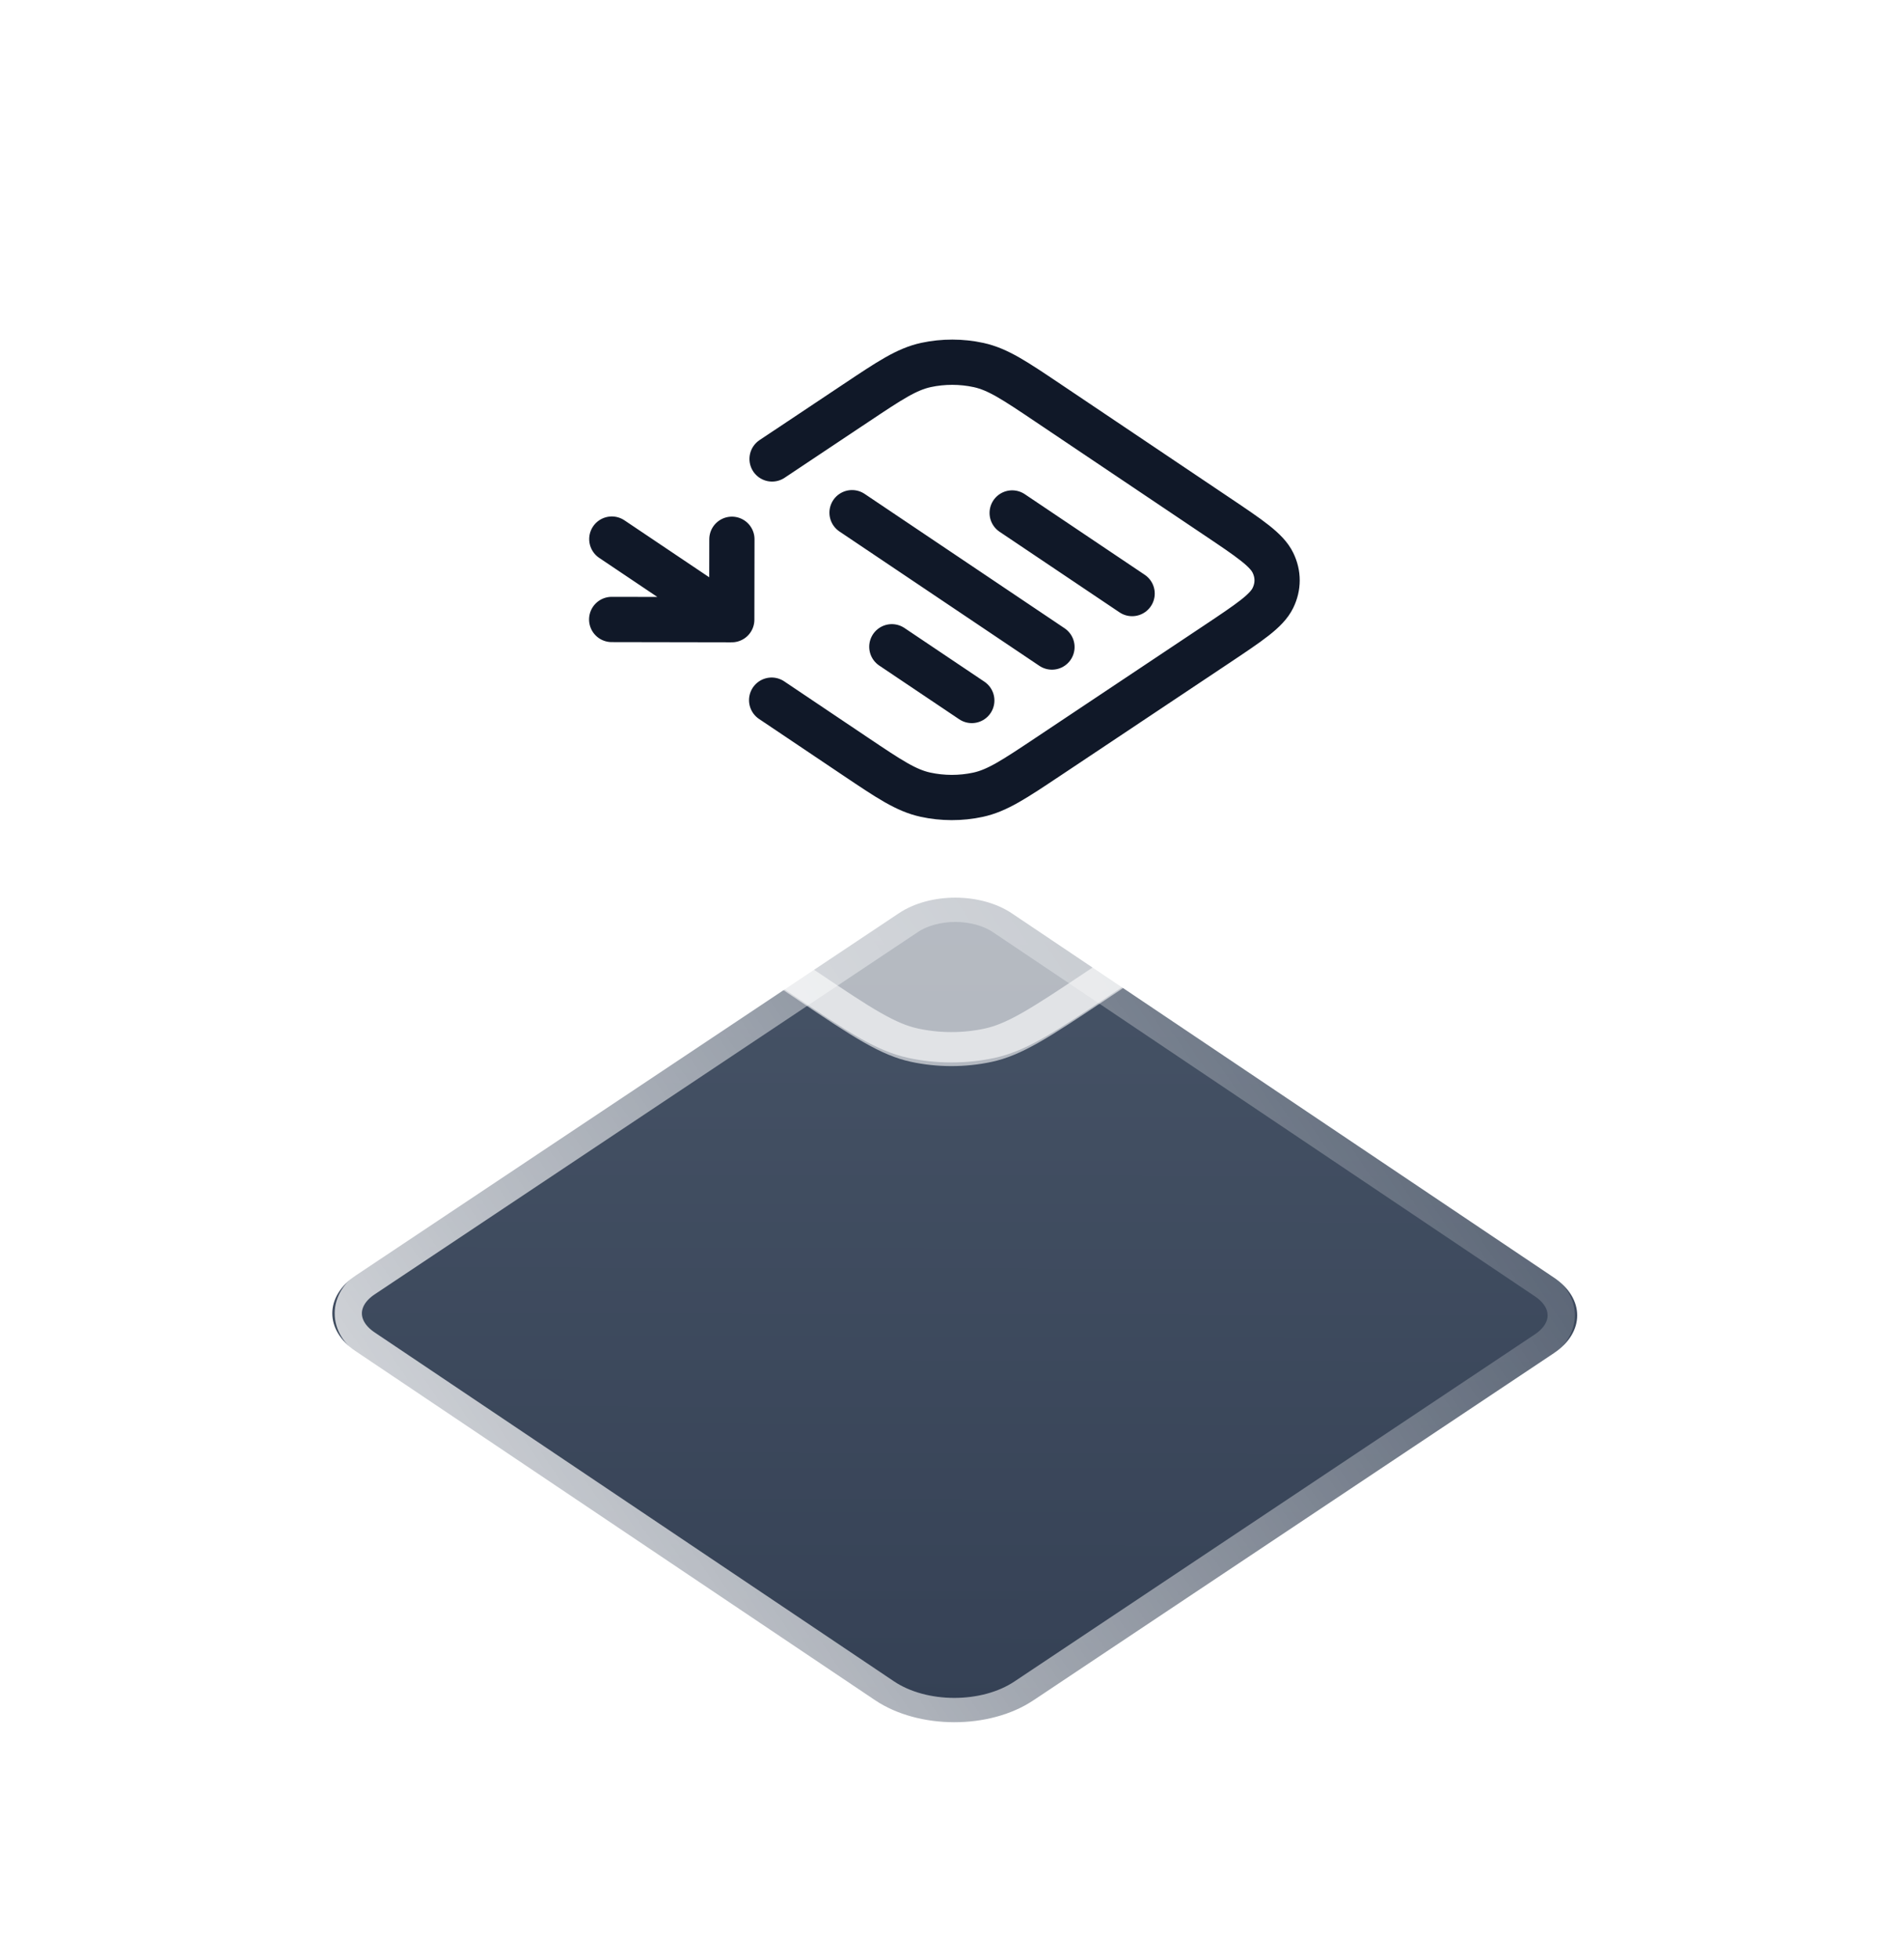
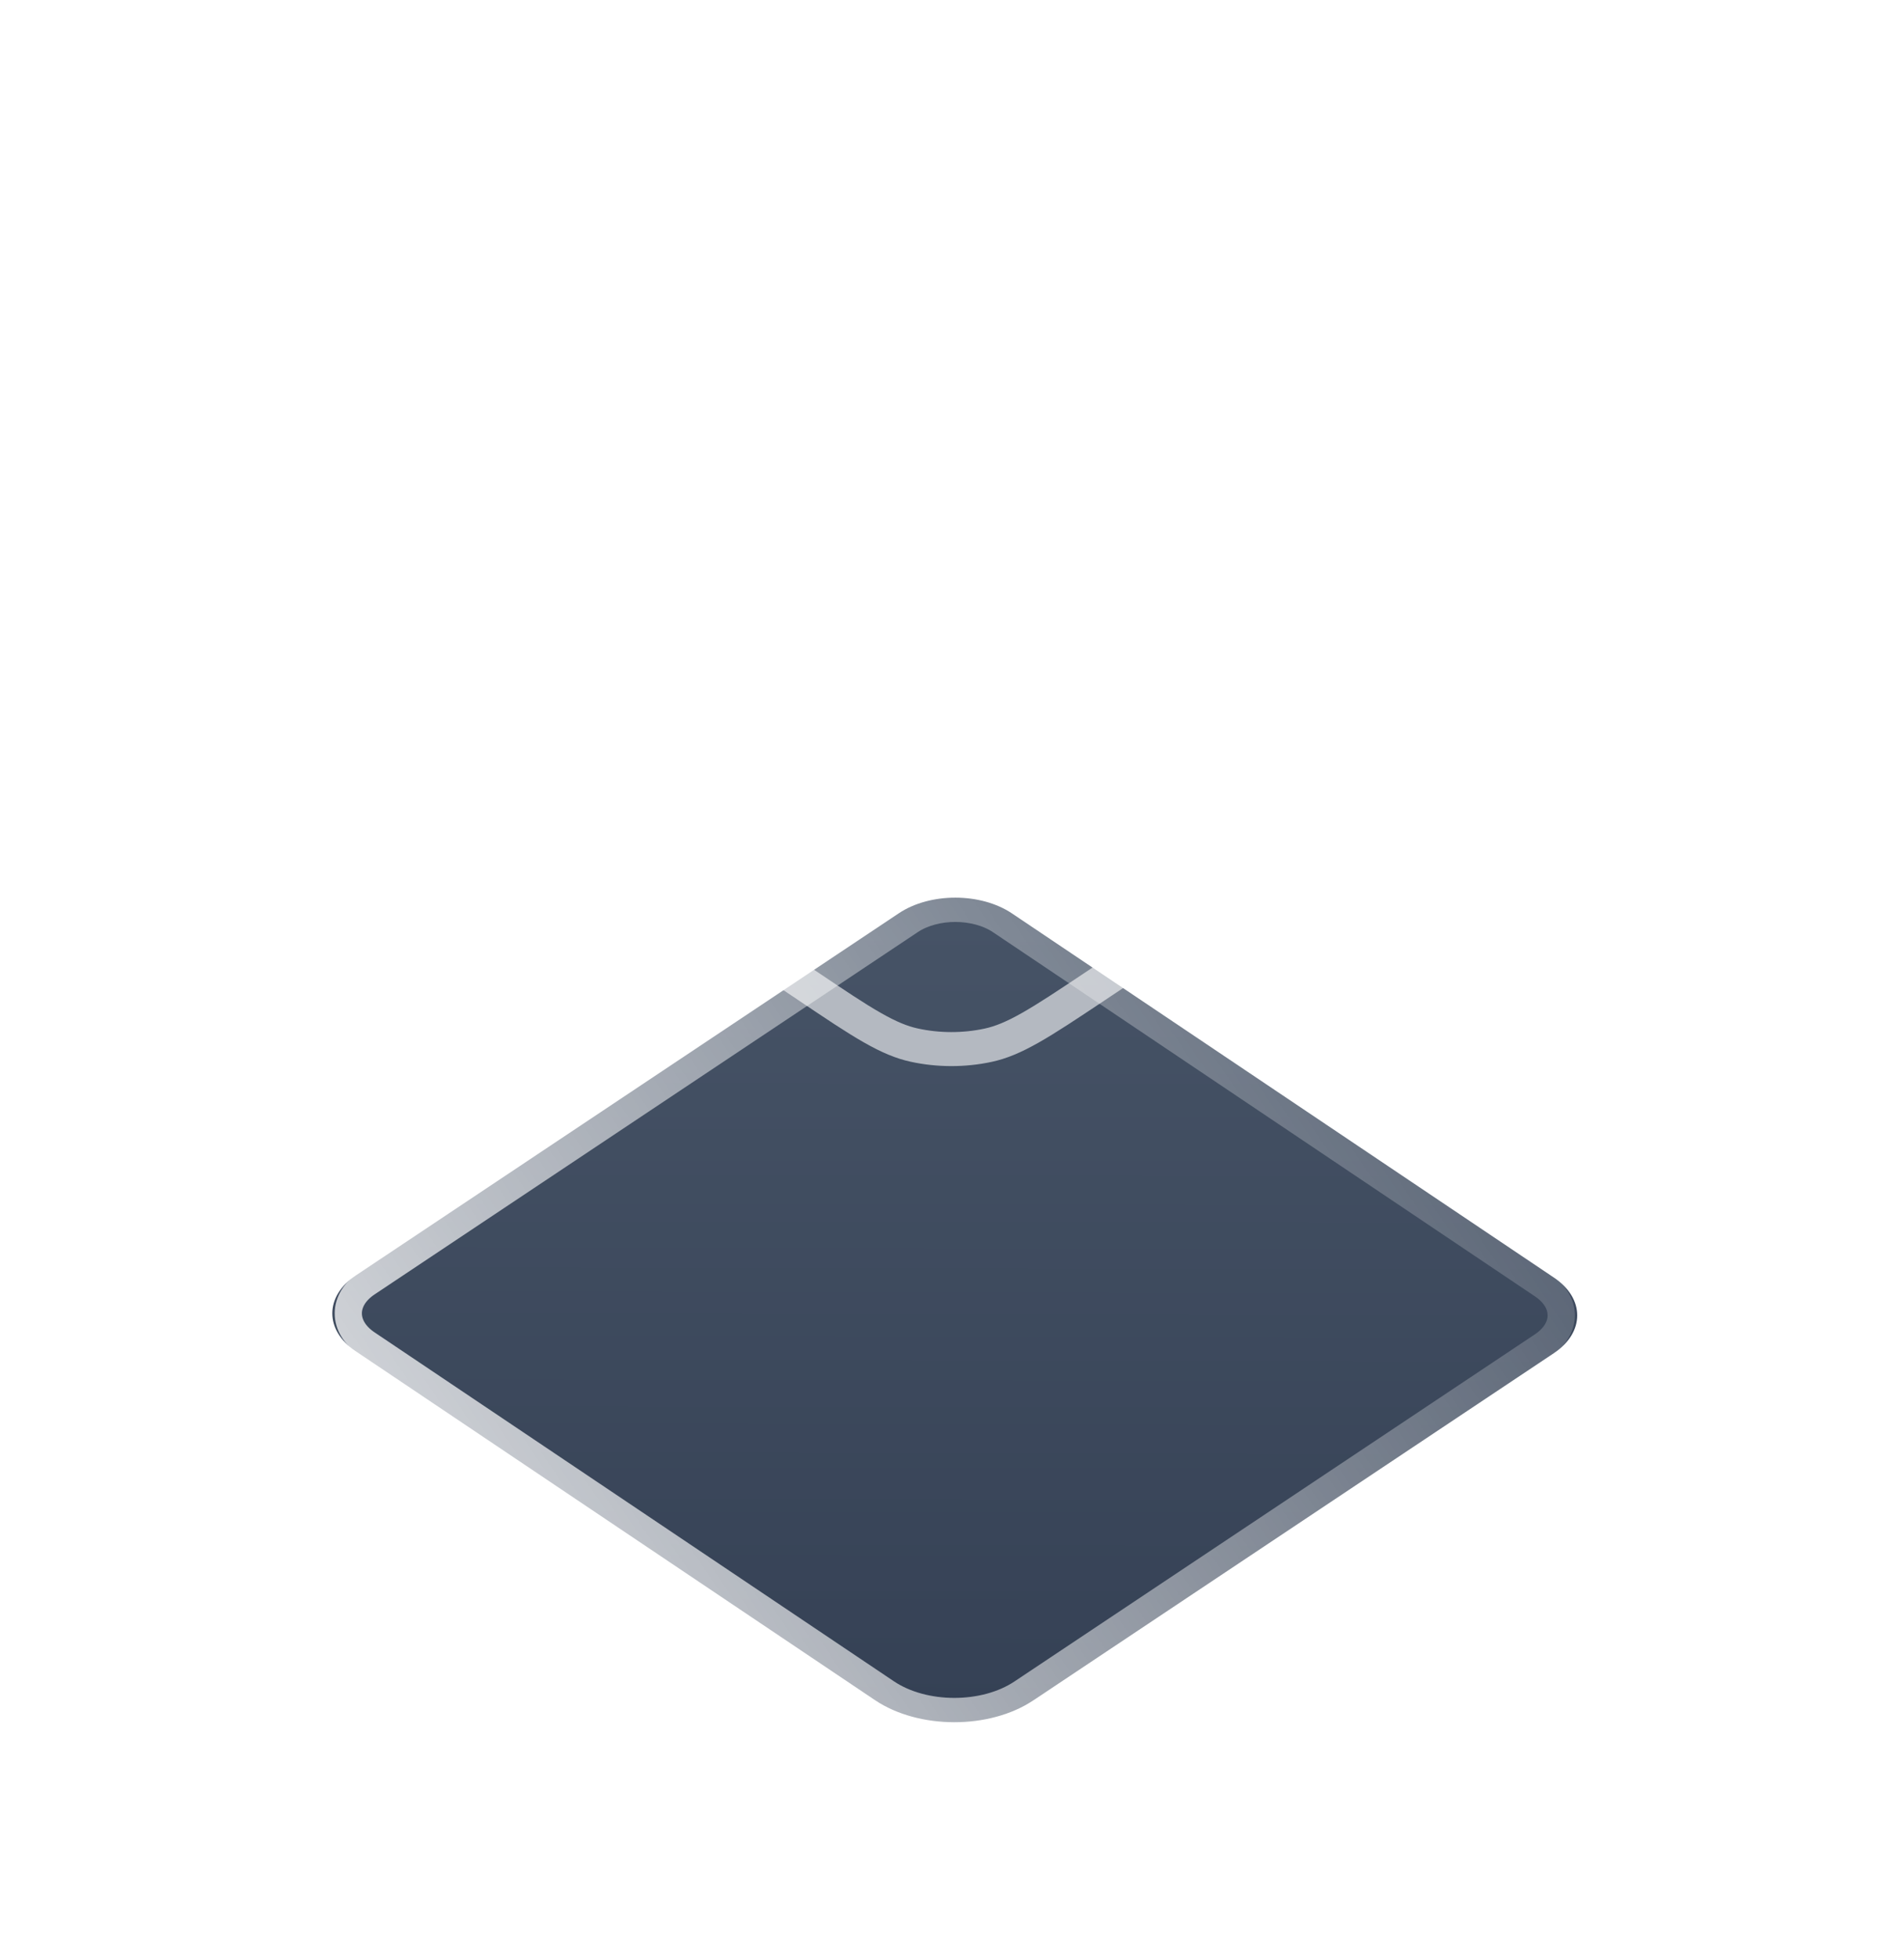
<svg xmlns="http://www.w3.org/2000/svg" width="70" height="72" viewBox="0 0 70 72" fill="none">
  <g opacity="0.15" filter="url(#filter0_d_1_48645)">
-     <path d="M18.48 45.303C17.621 44.726 17.622 43.792 18.484 43.218L33.461 33.233C34.322 32.659 35.718 32.661 36.577 33.239L51.52 43.275C52.38 43.852 52.378 44.786 51.516 45.36L37.163 54.929C35.957 55.733 34.004 55.73 32.8 54.921L18.48 45.303Z" fill="url(#paint0_linear_1_48645)" shape-rendering="crispEdges" />
    <path d="M18.069 42.939C16.977 43.667 16.975 44.849 18.064 45.581L32.384 55.199C33.817 56.161 36.142 56.165 37.579 55.208L51.931 45.639C53.023 44.911 53.025 43.729 51.936 42.997L36.993 32.961C35.905 32.23 34.137 32.227 33.046 32.955L18.069 42.939Z" stroke="url(#paint1_linear_1_48645)" shape-rendering="crispEdges" />
  </g>
  <g filter="url(#filter1_dd_1_48645)">
    <path d="M13.075 33.652C11.929 32.882 11.931 31.637 13.08 30.871L33.049 17.558C34.198 16.793 36.059 16.796 37.205 17.566L57.128 30.947C58.274 31.717 58.272 32.962 57.123 33.728L37.986 46.486C36.378 47.558 33.773 47.553 32.169 46.476L13.075 33.652Z" fill="url(#paint2_linear_1_48645)" />
    <path d="M13.491 33.375C12.574 32.759 12.576 31.763 13.495 31.15L33.464 17.837C34.383 17.225 35.872 17.227 36.789 17.843L56.712 31.224C57.629 31.84 57.627 32.836 56.708 33.449L37.571 46.207C36.193 47.126 33.96 47.122 32.585 46.198L13.491 33.375Z" stroke="url(#paint3_linear_1_48645)" stroke-opacity="0.75" />
  </g>
  <g filter="url(#filter2_b_1_48645)">
-     <path d="M9.024 23.044C7.571 22.069 6.844 21.581 6.573 21.019C6.334 20.525 6.335 19.993 6.575 19.5C6.849 18.939 7.577 18.454 9.033 17.483L30.874 2.922C32.331 1.951 33.059 1.466 33.898 1.285C34.636 1.126 35.43 1.127 36.168 1.289C37.006 1.473 37.732 1.961 39.185 2.936L60.977 17.572C62.429 18.548 63.156 19.036 63.427 19.598C63.666 20.092 63.665 20.623 63.425 21.117C63.151 21.677 62.423 22.163 60.967 23.134L40.79 36.585C38.751 37.944 37.732 38.624 36.557 38.877C35.524 39.1 34.411 39.098 33.379 38.872C32.205 38.614 31.188 37.931 29.154 36.565L9.024 23.044Z" fill="white" fill-opacity="0.6" />
    <g filter="url(#filter3_d_1_48645)">
-       <path d="M28.385 15.865L31.479 13.803C32.717 12.977 33.336 12.565 34.049 12.411C34.676 12.276 35.351 12.277 35.978 12.414C36.691 12.57 37.308 12.985 38.543 13.815L44.717 17.962C45.952 18.791 46.57 19.206 46.8 19.683C47.004 20.103 47.003 20.555 46.798 20.974C46.566 21.451 45.947 21.863 44.709 22.689L38.521 26.814C37.283 27.639 36.664 28.052 35.951 28.206C35.324 28.341 34.648 28.34 34.022 28.202C33.309 28.046 32.691 27.631 31.456 26.802L28.369 24.729M32.788 22.767L35.728 24.741M37.212 17.85L41.622 20.812M31.325 17.84L38.675 22.777M22.488 21.764L26.903 21.772M26.903 21.772L26.908 18.817M26.903 21.772L22.493 18.81" stroke="#101828" stroke-width="1.663" stroke-linecap="round" stroke-linejoin="round" />
-     </g>
+       </g>
    <path d="M9.544 22.698C8.809 22.204 8.289 21.855 7.916 21.559C7.548 21.268 7.366 21.063 7.272 20.868C7.08 20.473 7.081 20.048 7.274 19.653C7.368 19.459 7.551 19.254 7.92 18.964C8.294 18.671 8.815 18.323 9.552 17.832L31.393 3.271C32.13 2.78 32.652 2.432 33.092 2.183C33.526 1.937 33.833 1.816 34.124 1.753C34.714 1.626 35.35 1.627 35.94 1.756C36.23 1.82 36.537 1.943 36.97 2.19C37.41 2.441 37.93 2.79 38.665 3.283L60.456 17.919C61.191 18.413 61.711 18.762 62.084 19.058C62.452 19.348 62.634 19.554 62.728 19.748C62.919 20.144 62.919 20.569 62.726 20.964C62.632 21.158 62.449 21.363 62.08 21.652C61.706 21.946 61.185 22.294 60.448 22.785L40.271 36.237C39.243 36.922 38.503 37.415 37.875 37.77C37.253 38.122 36.789 38.31 36.331 38.409C35.445 38.6 34.492 38.599 33.607 38.404C33.149 38.304 32.686 38.114 32.065 37.76C31.438 37.403 30.7 36.907 29.674 36.218L9.544 22.698Z" stroke="white" stroke-opacity="0.6" stroke-width="1.25" />
  </g>
  <defs>
    <filter id="filter0_d_1_48645" x="12.661" y="32.018" width="44.678" height="32.367" filterUnits="userSpaceOnUse" color-interpolation-filters="sRGB">
      <feFlood flood-opacity="0" result="BackgroundImageFix" />
      <feColorMatrix in="SourceAlpha" type="matrix" values="0 0 0 0 0 0 0 0 0 0 0 0 0 0 0 0 0 0 127 0" result="hardAlpha" />
      <feOffset dy="4" />
      <feGaussianBlur stdDeviation="2" />
      <feComposite in2="hardAlpha" operator="out" />
      <feColorMatrix type="matrix" values="0 0 0 0 0 0 0 0 0 0 0 0 0 0 0 0 0 0 0.25 0" />
      <feBlend mode="normal" in2="BackgroundImageFix" result="effect1_dropShadow_1_48645" />
      <feBlend mode="normal" in="SourceGraphic" in2="effect1_dropShadow_1_48645" result="shape" />
    </filter>
    <filter id="filter1_dd_1_48645" x="-1" y="16.172" width="72.204" height="56.255" filterUnits="userSpaceOnUse" color-interpolation-filters="sRGB">
      <feFlood flood-opacity="0" result="BackgroundImageFix" />
      <feColorMatrix in="SourceAlpha" type="matrix" values="0 0 0 0 0 0 0 0 0 0 0 0 0 0 0 0 0 0 127 0" result="hardAlpha" />
      <feMorphology radius="2" operator="erode" in="SourceAlpha" result="effect1_dropShadow_1_48645" />
      <feOffset dy="4" />
      <feGaussianBlur stdDeviation="3" />
      <feColorMatrix type="matrix" values="0 0 0 0 0.063 0 0 0 0 0.094 0 0 0 0 0.157 0 0 0 0.03 0" />
      <feBlend mode="normal" in2="BackgroundImageFix" result="effect1_dropShadow_1_48645" />
      <feColorMatrix in="SourceAlpha" type="matrix" values="0 0 0 0 0 0 0 0 0 0 0 0 0 0 0 0 0 0 127 0" result="hardAlpha" />
      <feMorphology radius="4" operator="erode" in="SourceAlpha" result="effect2_dropShadow_1_48645" />
      <feOffset dy="12" />
      <feGaussianBlur stdDeviation="8" />
      <feColorMatrix type="matrix" values="0 0 0 0 0.063 0 0 0 0 0.094 0 0 0 0 0.157 0 0 0 0.08 0" />
      <feBlend mode="normal" in2="effect1_dropShadow_1_48645" result="effect2_dropShadow_1_48645" />
      <feBlend mode="normal" in="SourceGraphic" in2="effect2_dropShadow_1_48645" result="shape" />
    </filter>
    <filter id="filter2_b_1_48645" x="-25.127" y="-29.851" width="120.254" height="100.319" filterUnits="userSpaceOnUse" color-interpolation-filters="sRGB">
      <feFlood flood-opacity="0" result="BackgroundImageFix" />
      <feGaussianBlur in="BackgroundImageFix" stdDeviation="15" />
      <feComposite in2="SourceAlpha" operator="in" result="effect1_backgroundBlur_1_48645" />
      <feBlend mode="normal" in="SourceGraphic" in2="effect1_backgroundBlur_1_48645" result="shape" />
    </filter>
    <filter id="filter3_d_1_48645" x="19.511" y="10.657" width="30.419" height="21.303" filterUnits="userSpaceOnUse" color-interpolation-filters="sRGB">
      <feFlood flood-opacity="0" result="BackgroundImageFix" />
      <feColorMatrix in="SourceAlpha" type="matrix" values="0 0 0 0 0 0 0 0 0 0 0 0 0 0 0 0 0 0 127 0" result="hardAlpha" />
      <feOffset dy="1" />
      <feGaussianBlur stdDeviation="1" />
      <feColorMatrix type="matrix" values="0 0 0 0 0.063 0 0 0 0 0.094 0 0 0 0 0.157 0 0 0 0.05 0" />
      <feBlend mode="normal" in2="BackgroundImageFix" result="effect1_dropShadow_1_48645" />
      <feBlend mode="normal" in="SourceGraphic" in2="effect1_dropShadow_1_48645" result="shape" />
    </filter>
    <linearGradient id="paint0_linear_1_48645" x1="34.979" y1="56.385" x2="35.02" y2="32.193" gradientUnits="userSpaceOnUse">
      <stop stop-color="#344054" />
      <stop offset="1" stop-color="#475467" />
    </linearGradient>
    <linearGradient id="paint1_linear_1_48645" x1="16.924" y1="44.258" x2="53.075" y2="44.094" gradientUnits="userSpaceOnUse">
      <stop stop-opacity="0.074" />
      <stop offset="0.239" stop-opacity="0.027" />
      <stop offset="0.24" stop-opacity="0.024" />
      <stop offset="0.484" stop-opacity="0.092" />
      <stop offset="0.76" stop-opacity="0.15" />
      <stop offset="1" stop-opacity="0" />
    </linearGradient>
    <linearGradient id="paint2_linear_1_48645" x1="35.074" y1="48.427" x2="35.129" y2="16.172" gradientUnits="userSpaceOnUse">
      <stop stop-color="#344054" />
      <stop offset="1" stop-color="#475467" />
    </linearGradient>
    <linearGradient id="paint3_linear_1_48645" x1="12.017" y1="32.941" x2="44.742" y2="10.884" gradientUnits="userSpaceOnUse">
      <stop stop-color="white" />
      <stop offset="1" stop-color="white" stop-opacity="0.2" />
    </linearGradient>
  </defs>
</svg>